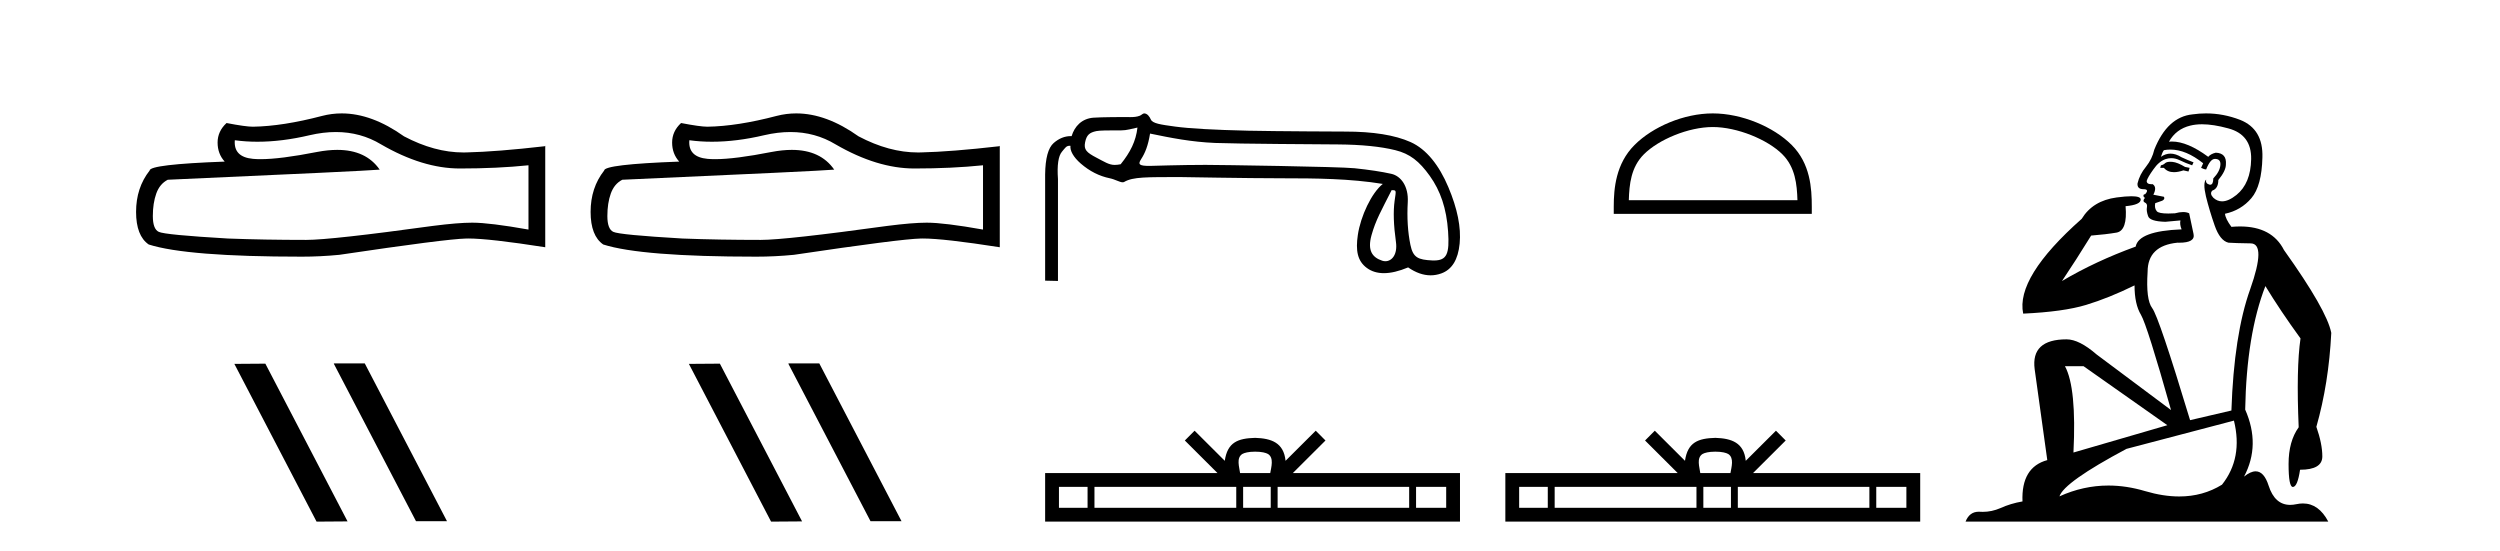
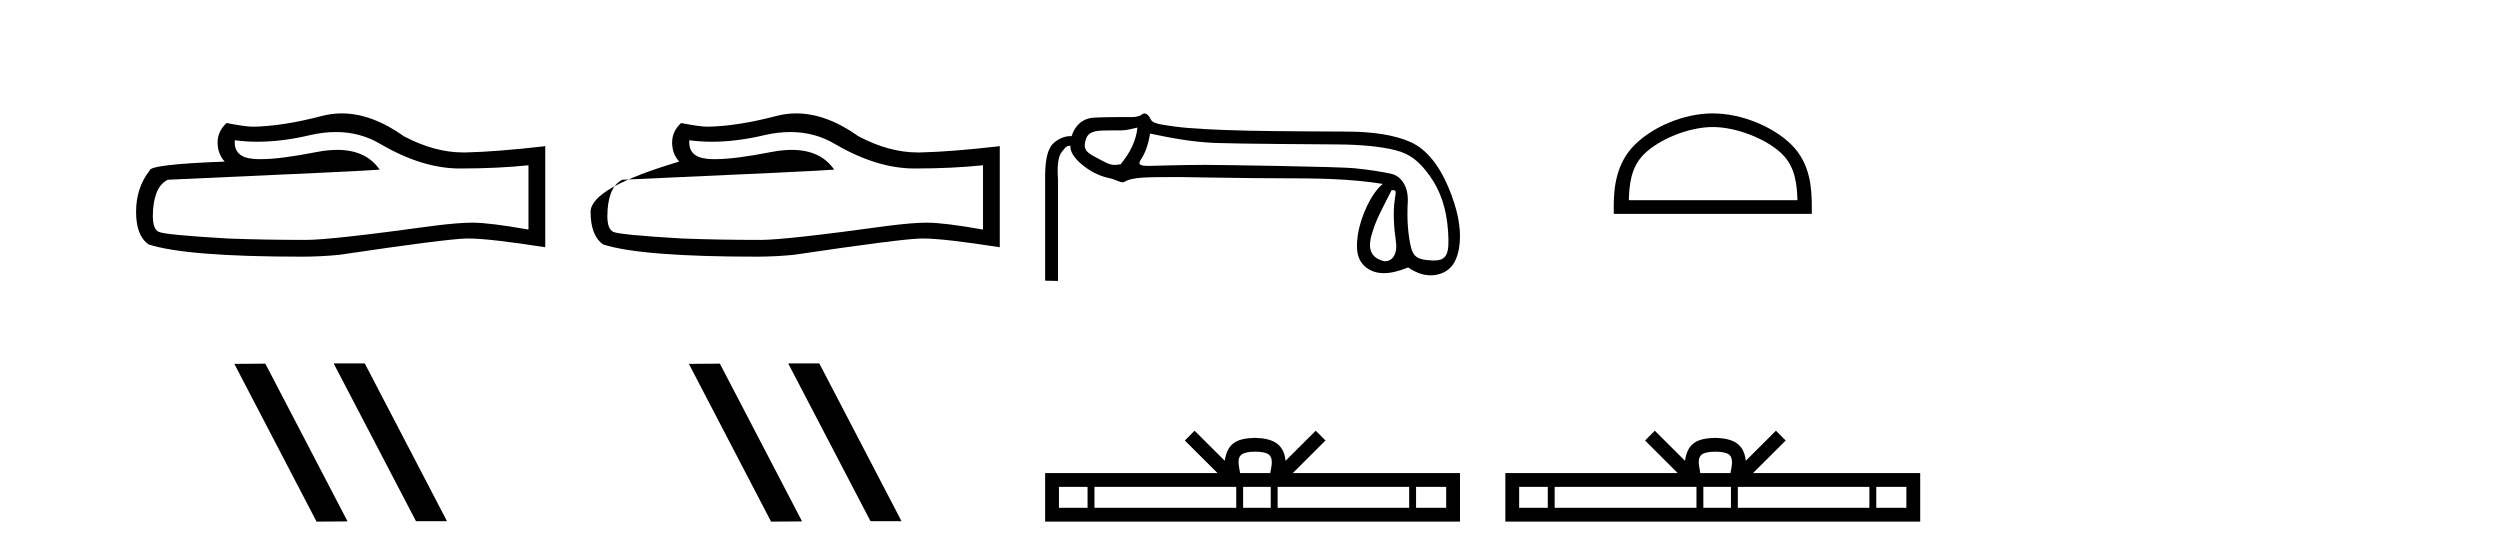
<svg xmlns="http://www.w3.org/2000/svg" width="186.0" height="41.0">
  <path d="M 24.988 9.823 Q 26.832 9.823 28.352 10.742 Q 31.444 12.536 34.211 12.536 Q 36.996 12.536 39.319 12.297 L 39.319 17.08 Q 36.432 16.567 35.151 16.567 L 35.117 16.567 Q 34.075 16.567 32.213 16.806 Q 24.645 17.849 22.783 17.849 Q 19.691 17.849 16.957 17.746 Q 12.277 17.473 11.815 17.251 Q 11.371 17.046 11.371 16.072 Q 11.371 15.115 11.627 14.398 Q 11.884 13.68 12.482 13.373 Q 27.105 12.724 28.249 12.621 Q 27.231 11.151 25.092 11.151 Q 24.398 11.151 23.586 11.306 Q 20.862 11.842 19.386 11.842 Q 19.075 11.842 18.819 11.818 Q 17.367 11.682 17.47 10.434 L 17.47 10.434 Q 18.286 10.545 19.154 10.545 Q 20.979 10.545 23.039 10.059 Q 24.055 9.823 24.988 9.823 ZM 25.423 8.437 Q 24.683 8.437 23.962 8.624 Q 21.04 9.392 18.819 9.427 Q 18.273 9.427 16.855 9.153 Q 16.189 9.768 16.189 10.605 Q 16.189 11.442 16.718 12.023 Q 11.132 12.228 11.132 12.689 Q 10.124 13.971 10.124 15.764 Q 10.124 17.541 11.064 18.19 Q 13.9 19.096 22.458 19.096 Q 23.825 19.096 25.243 18.959 Q 33.169 17.78 34.69 17.746 Q 34.761 17.744 34.839 17.744 Q 36.401 17.744 40.566 18.395 L 40.566 10.844 L 40.532 10.879 Q 36.962 11.289 34.707 11.34 Q 34.591 11.343 34.475 11.343 Q 32.329 11.343 30.06 10.144 Q 27.66 8.437 25.423 8.437 Z" style="fill:#000000;stroke:none" />
  <path d="M 24.867 27.039 L 24.833 27.056 L 30.949 38.775 L 33.255 38.775 L 27.139 27.039 ZM 19.742 27.056 L 17.436 27.073 L 23.552 38.809 L 25.858 38.792 L 19.742 27.056 Z" style="fill:#000000;stroke:none" />
-   <path d="M 58.805 9.823 Q 60.649 9.823 62.169 10.742 Q 65.261 12.536 68.028 12.536 Q 70.813 12.536 73.136 12.297 L 73.136 17.08 Q 70.249 16.567 68.968 16.567 L 68.934 16.567 Q 67.892 16.567 66.03 16.806 Q 58.462 17.849 56.6 17.849 Q 53.508 17.849 50.774 17.746 Q 46.094 17.473 45.632 17.251 Q 45.188 17.046 45.188 16.072 Q 45.188 15.115 45.444 14.398 Q 45.701 13.68 46.299 13.373 Q 60.922 12.724 62.066 12.621 Q 61.047 11.151 58.909 11.151 Q 58.215 11.151 57.403 11.306 Q 54.679 11.842 53.203 11.842 Q 52.892 11.842 52.636 11.818 Q 51.184 11.682 51.287 10.434 L 51.287 10.434 Q 52.102 10.545 52.971 10.545 Q 54.796 10.545 56.856 10.059 Q 57.872 9.823 58.805 9.823 ZM 59.24 8.437 Q 58.5 8.437 57.778 8.624 Q 54.857 9.392 52.636 9.427 Q 52.09 9.427 50.672 9.153 Q 50.006 9.768 50.006 10.605 Q 50.006 11.442 50.535 12.023 Q 44.949 12.228 44.949 12.689 Q 43.941 13.971 43.941 15.764 Q 43.941 17.541 44.881 18.19 Q 47.716 19.096 56.275 19.096 Q 57.642 19.096 59.06 18.959 Q 66.986 17.78 68.507 17.746 Q 68.578 17.744 68.656 17.744 Q 70.218 17.744 74.383 18.395 L 74.383 10.844 L 74.349 10.879 Q 70.779 11.289 68.524 11.34 Q 68.408 11.343 68.292 11.343 Q 66.146 11.343 63.877 10.144 Q 61.477 8.437 59.24 8.437 Z" style="fill:#000000;stroke:none" />
+   <path d="M 58.805 9.823 Q 60.649 9.823 62.169 10.742 Q 65.261 12.536 68.028 12.536 Q 70.813 12.536 73.136 12.297 L 73.136 17.08 Q 70.249 16.567 68.968 16.567 L 68.934 16.567 Q 67.892 16.567 66.03 16.806 Q 58.462 17.849 56.6 17.849 Q 53.508 17.849 50.774 17.746 Q 46.094 17.473 45.632 17.251 Q 45.188 17.046 45.188 16.072 Q 45.188 15.115 45.444 14.398 Q 45.701 13.68 46.299 13.373 Q 60.922 12.724 62.066 12.621 Q 61.047 11.151 58.909 11.151 Q 58.215 11.151 57.403 11.306 Q 54.679 11.842 53.203 11.842 Q 52.892 11.842 52.636 11.818 Q 51.184 11.682 51.287 10.434 L 51.287 10.434 Q 52.102 10.545 52.971 10.545 Q 54.796 10.545 56.856 10.059 Q 57.872 9.823 58.805 9.823 ZM 59.24 8.437 Q 58.5 8.437 57.778 8.624 Q 54.857 9.392 52.636 9.427 Q 52.09 9.427 50.672 9.153 Q 50.006 9.768 50.006 10.605 Q 50.006 11.442 50.535 12.023 Q 43.941 13.971 43.941 15.764 Q 43.941 17.541 44.881 18.19 Q 47.716 19.096 56.275 19.096 Q 57.642 19.096 59.06 18.959 Q 66.986 17.78 68.507 17.746 Q 68.578 17.744 68.656 17.744 Q 70.218 17.744 74.383 18.395 L 74.383 10.844 L 74.349 10.879 Q 70.779 11.289 68.524 11.34 Q 68.408 11.343 68.292 11.343 Q 66.146 11.343 63.877 10.144 Q 61.477 8.437 59.24 8.437 Z" style="fill:#000000;stroke:none" />
  <path d="M 58.684 27.039 L 58.65 27.056 L 64.765 38.775 L 67.072 38.775 L 60.956 27.039 ZM 53.559 27.056 L 51.253 27.073 L 57.368 38.809 L 59.675 38.792 L 53.559 27.056 Z" style="fill:#000000;stroke:none" />
  <path d="M 84.627 9.491 C 84.51 10.513 84.094 11.33 83.378 12.22 C 83.215 12.254 83.067 12.27 82.925 12.27 C 82.505 12.27 82.134 12.019 81.578 11.731 C 80.833 11.344 80.622 11.127 80.732 10.586 C 80.841 10.046 81.052 9.861 81.578 9.752 C 81.792 9.707 82.461 9.7 82.924 9.7 C 83.171 9.7 83.359 9.702 83.39 9.702 C 83.842 9.702 84.199 9.577 84.627 9.491 ZM 85.564 9.938 C 87.112 10.259 88.637 10.563 90.418 10.636 C 92.038 10.702 98.384 10.736 99.552 10.746 C 101.304 10.76 102.724 10.903 103.812 11.173 C 104.9 11.443 105.591 11.989 106.38 13.091 C 107.168 14.194 107.621 15.5 107.738 17.223 C 107.851 18.888 107.652 19.38 106.677 19.38 C 106.643 19.38 106.608 19.38 106.572 19.378 C 105.513 19.327 105.132 19.176 104.935 18.22 C 104.738 17.263 104.672 16.201 104.738 15.033 C 104.803 13.865 104.232 13.094 103.516 12.933 C 102.801 12.772 101.888 12.634 100.778 12.517 C 99.669 12.4 90.709 12.267 89.684 12.267 C 87.838 12.267 85.643 12.343 85.536 12.343 C 84.785 12.343 84.634 12.248 84.896 11.846 C 85.196 11.386 85.418 10.843 85.564 9.938 ZM 103.537 14.148 C 103.917 14.148 103.869 14.157 103.759 14.945 C 103.65 15.734 103.683 16.752 103.858 18.001 C 103.989 18.935 103.557 19.435 103.072 19.435 C 102.994 19.435 102.915 19.423 102.837 19.397 C 102.091 19.15 101.726 18.633 102.04 17.502 C 102.354 16.37 102.778 15.652 103.537 14.148 ZM 85.123 8.437 C 85.027 8.437 84.919 8.565 84.8 8.611 C 84.575 8.698 84.337 8.713 84.085 8.713 C 83.941 8.713 83.794 8.708 83.642 8.708 C 83.565 8.708 81.947 8.711 81.35 8.756 C 80.489 8.822 79.948 9.396 79.729 10.127 C 79.71 10.126 79.692 10.126 79.673 10.126 C 79.212 10.126 78.786 10.298 78.393 10.641 C 77.984 10.999 77.773 11.777 77.758 12.974 L 77.758 20.881 L 78.713 20.903 L 78.713 13.324 C 78.64 12.288 78.738 11.609 79.009 11.287 C 79.256 10.993 79.336 10.846 79.573 10.846 C 79.594 10.846 79.617 10.847 79.642 10.849 C 79.598 11.2 79.853 11.686 80.408 12.168 C 81.065 12.737 81.784 13.102 82.566 13.263 C 82.969 13.346 83.307 13.563 83.526 13.563 C 83.569 13.563 83.608 13.554 83.641 13.535 C 84.301 13.149 85.344 13.181 87.768 13.173 C 87.768 13.173 87.768 13.173 87.768 13.173 C 87.869 13.173 92.808 13.264 95.324 13.264 C 97.938 13.264 100.457 13.289 102.881 13.684 C 102.049 14.345 101.229 16.076 101.022 17.486 C 100.854 18.633 100.983 19.414 101.698 19.939 C 102.046 20.195 102.467 20.323 102.96 20.323 C 103.481 20.323 104.082 20.18 104.765 19.895 C 105.334 20.288 105.892 20.484 106.438 20.484 C 106.704 20.484 106.968 20.438 107.229 20.344 C 108.025 20.06 108.481 19.319 108.598 18.121 C 108.715 16.924 108.433 15.522 107.754 13.916 C 107.075 12.31 106.137 11.1 104.94 10.567 C 103.774 10.048 102.159 9.789 100.095 9.789 C 100.038 9.789 94.916 9.77 92.871 9.724 C 90.316 9.665 88.502 9.563 87.428 9.417 C 86.355 9.271 85.753 9.188 85.621 8.889 C 85.527 8.676 85.361 8.437 85.123 8.437 Z" style="fill:#000000;stroke:none" />
  <path d="M 93.384 33.604 C 93.884 33.604 94.185 33.689 94.341 33.778 C 94.796 34.068 94.579 34.761 94.506 35.195 L 92.262 35.195 C 92.208 34.752 91.963 34.076 92.426 33.778 C 92.582 33.689 92.883 33.604 93.384 33.604 ZM 80.915 36.222 L 80.915 37.782 L 78.786 37.782 L 78.786 36.222 ZM 91.977 36.222 L 91.977 37.782 L 81.428 37.782 L 81.428 36.222 ZM 94.542 36.222 L 94.542 37.782 L 92.489 37.782 L 92.489 36.222 ZM 104.842 36.222 L 104.842 37.782 L 95.055 37.782 L 95.055 36.222 ZM 107.596 36.222 L 107.596 37.782 L 105.355 37.782 L 105.355 36.222 ZM 88.877 32.045 L 88.152 32.773 L 90.58 35.195 L 77.758 35.195 L 77.758 38.809 L 108.623 38.809 L 108.623 35.195 L 96.187 35.195 L 98.616 32.773 L 97.89 32.045 L 95.645 34.284 C 95.51 32.927 94.58 32.615 93.384 32.577 C 92.106 32.611 91.322 32.9 91.123 34.284 L 88.877 32.045 Z" style="fill:#000000;stroke:none" />
  <path d="M 127.43 9.451 C 129.242 9.451 131.511 10.382 132.608 11.48 C 133.569 12.44 133.694 13.713 133.73 14.896 L 121.184 14.896 C 121.219 13.713 121.345 12.44 122.305 11.48 C 123.403 10.382 125.618 9.451 127.43 9.451 ZM 127.43 8.437 C 125.28 8.437 122.967 9.43 121.611 10.786 C 120.221 12.176 120.063 14.007 120.063 15.377 L 120.063 15.911 L 134.797 15.911 L 134.797 15.377 C 134.797 14.007 134.693 12.176 133.302 10.786 C 131.947 9.43 129.58 8.437 127.43 8.437 Z" style="fill:#000000;stroke:none" />
  <path d="M 127.623 33.604 C 128.124 33.604 128.425 33.689 128.581 33.778 C 129.035 34.068 128.819 34.761 128.746 35.195 L 126.501 35.195 C 126.447 34.752 126.202 34.076 126.666 33.778 C 126.822 33.689 127.123 33.604 127.623 33.604 ZM 115.155 36.222 L 115.155 37.782 L 113.025 37.782 L 113.025 36.222 ZM 126.217 36.222 L 126.217 37.782 L 115.667 37.782 L 115.667 36.222 ZM 128.782 36.222 L 128.782 37.782 L 126.729 37.782 L 126.729 36.222 ZM 139.082 36.222 L 139.082 37.782 L 129.294 37.782 L 129.294 36.222 ZM 141.835 36.222 L 141.835 37.782 L 139.594 37.782 L 139.594 36.222 ZM 123.117 32.045 L 122.392 32.773 L 124.82 35.195 L 111.998 35.195 L 111.998 38.809 L 142.863 38.809 L 142.863 35.195 L 130.427 35.195 L 132.856 32.773 L 132.13 32.045 L 129.884 34.284 C 129.75 32.927 128.82 32.615 127.623 32.577 C 126.346 32.611 125.561 32.9 125.363 34.284 L 123.117 32.045 Z" style="fill:#000000;stroke:none" />
-   <path d="M 161.471 12.036 Q 161.217 12.036 161.098 12.129 Q 160.961 12.266 160.773 12.3 L 160.722 12.488 L 160.995 12.488 Q 161.265 12.81 161.743 12.81 Q 162.052 12.81 162.447 12.676 L 162.823 12.761 L 162.908 12.488 L 162.567 12.419 Q 162.003 12.078 161.627 12.044 Q 161.544 12.036 161.471 12.036 ZM 163.83 9.246 Q 164.669 9.246 165.778 9.55 Q 167.52 10.011 167.486 11.839 Q 167.452 13.649 166.393 14.503 Q 165.799 14.98 165.322 14.98 Q 164.961 14.98 164.668 14.708 Q 164.377 14.401 164.599 14.179 Q 165.043 14.025 165.043 13.393 Q 165.607 12.71 165.607 12.232 Q 165.675 11.395 164.855 11.36 Q 164.48 11.446 164.292 11.668 Q 162.749 10.53 161.59 10.53 Q 161.479 10.53 161.371 10.541 L 161.371 10.541 Q 161.9 9.601 162.959 9.345 Q 163.351 9.246 163.83 9.246 ZM 161.477 11.128 Q 162.644 11.128 163.916 12.146 L 163.762 12.488 Q 164.001 12.607 164.138 12.607 Q 164.445 11.822 164.787 11.822 Q 165.231 11.822 165.197 12.266 Q 165.163 12.761 164.668 13.274 Q 164.668 13.743 164.44 13.743 Q 164.41 13.743 164.377 13.735 Q 164.07 13.649 164.138 13.359 L 164.138 13.359 Q 163.882 13.581 164.121 14.606 Q 164.377 15.648 164.77 16.775 Q 165.163 17.902 165.795 18.056 Q 166.29 18.09 167.452 18.107 Q 168.613 18.124 167.418 21.506 Q 166.205 24.888 166.017 30.542 L 162.942 31.26 Q 160.619 23.573 160.124 22.924 Q 159.646 22.292 159.782 20.225 Q 159.782 18.278 162.003 18.056 Q 162.067 18.058 162.128 18.058 Q 163.345 18.058 163.199 17.407 Q 163.062 16.741 162.874 15.87 Q 162.686 15.776 162.421 15.776 Q 162.157 15.776 161.815 15.87 Q 161.542 15.886 161.322 15.886 Q 160.609 15.886 160.466 15.716 Q 160.278 15.494 160.346 15.118 L 160.876 14.93 Q 161.098 14.811 160.995 14.64 L 160.209 14.486 Q 160.5 13.923 160.158 13.701 Q 160.109 13.704 160.065 13.704 Q 159.714 13.704 159.714 13.461 Q 159.782 13.205 160.209 12.607 Q 160.619 12.01 161.115 11.839 Q 161.328 11.768 161.542 11.768 Q 161.841 11.768 162.14 11.907 Q 162.635 12.146 163.096 12.3 L 163.199 12.078 Q 162.789 11.924 162.31 11.702 Q 161.878 11.429 161.482 11.429 Q 161.112 11.429 160.773 11.668 Q 160.876 11.326 160.995 11.173 Q 161.234 11.128 161.477 11.128 ZM 155.017 27.246 L 161.251 31.635 L 154.265 33.668 Q 154.504 28.851 153.633 27.246 ZM 166.205 31.294 Q 166.888 34.078 165.317 36.059 Q 163.899 36.937 162.133 36.937 Q 160.943 36.937 159.595 36.538 Q 158.205 36.124 156.865 36.124 Q 154.995 36.124 153.223 36.93 Q 153.565 35.871 158.211 33.395 L 166.205 31.294 ZM 164.13 8.437 Q 163.633 8.437 163.13 8.508 Q 161.251 8.696 160.278 11.138 Q 160.124 11.822 159.663 12.402 Q 159.185 12.983 159.031 13.649 Q 158.997 14.076 159.475 14.076 Q 159.936 14.076 159.595 14.452 Q 159.458 14.452 159.475 14.572 Q 159.492 14.708 159.595 14.708 Q 159.372 14.965 159.577 15.067 Q 159.782 15.152 159.731 15.426 Q 159.68 15.682 159.817 16.075 Q 159.936 16.468 161.098 16.502 L 162.225 16.399 L 162.225 16.399 Q 162.157 16.69 162.31 17.065 Q 159.116 17.185 158.894 18.347 Q 155.888 19.44 153.411 20.909 Q 154.453 19.354 155.581 17.527 Q 156.674 17.441 157.476 17.305 Q 158.296 17.151 158.143 15.34 Q 159.27 15.238 159.27 14.845 Q 159.27 14.601 158.577 14.601 Q 158.155 14.601 157.476 14.691 Q 155.7 14.93 154.88 16.28 Q 149.961 20.635 150.525 23.334 Q 153.514 23.197 155.205 22.685 Q 156.896 22.173 158.809 21.233 Q 158.809 22.634 159.287 23.42 Q 159.748 24.205 161.525 30.508 L 155.99 26.374 Q 154.692 25.247 153.753 25.247 Q 151.088 25.247 151.379 27.468 L 152.318 34.232 Q 150.371 34.761 150.473 37.306 Q 149.585 37.46 148.834 37.802 Q 148.185 38.082 147.523 38.082 Q 147.418 38.082 147.313 38.075 Q 147.266 38.072 147.221 38.072 Q 146.526 38.072 146.237 38.809 L 173.225 38.809 Q 172.513 37.457 171.339 37.457 Q 171.104 37.457 170.851 37.511 Q 170.608 37.563 170.39 37.563 Q 169.243 37.563 168.784 36.128 Q 168.444 35.067 167.822 35.067 Q 167.442 35.067 166.956 35.461 Q 168.203 33.104 167.042 30.474 Q 167.144 24.888 168.545 21.284 Q 169.655 23.112 171.158 25.179 Q 170.834 27.399 171.022 31.789 Q 170.27 32.831 170.27 34.522 Q 170.27 36.23 170.588 36.23 Q 170.591 36.23 170.595 36.23 Q 170.936 36.213 171.124 34.949 Q 172.781 34.949 172.781 33.958 Q 172.781 33.019 172.337 31.755 Q 173.259 28.527 173.447 24.769 Q 173.123 23.078 169.928 18.603 Q 169.036 16.848 166.657 16.848 Q 166.349 16.848 166.017 16.878 Q 165.573 16.28 165.539 15.904 Q 166.734 15.648 167.503 14.742 Q 168.272 13.837 168.323 11.719 Q 168.391 9.601 166.666 8.918 Q 165.42 8.437 164.13 8.437 Z" style="fill:#000000;stroke:none" />
</svg>